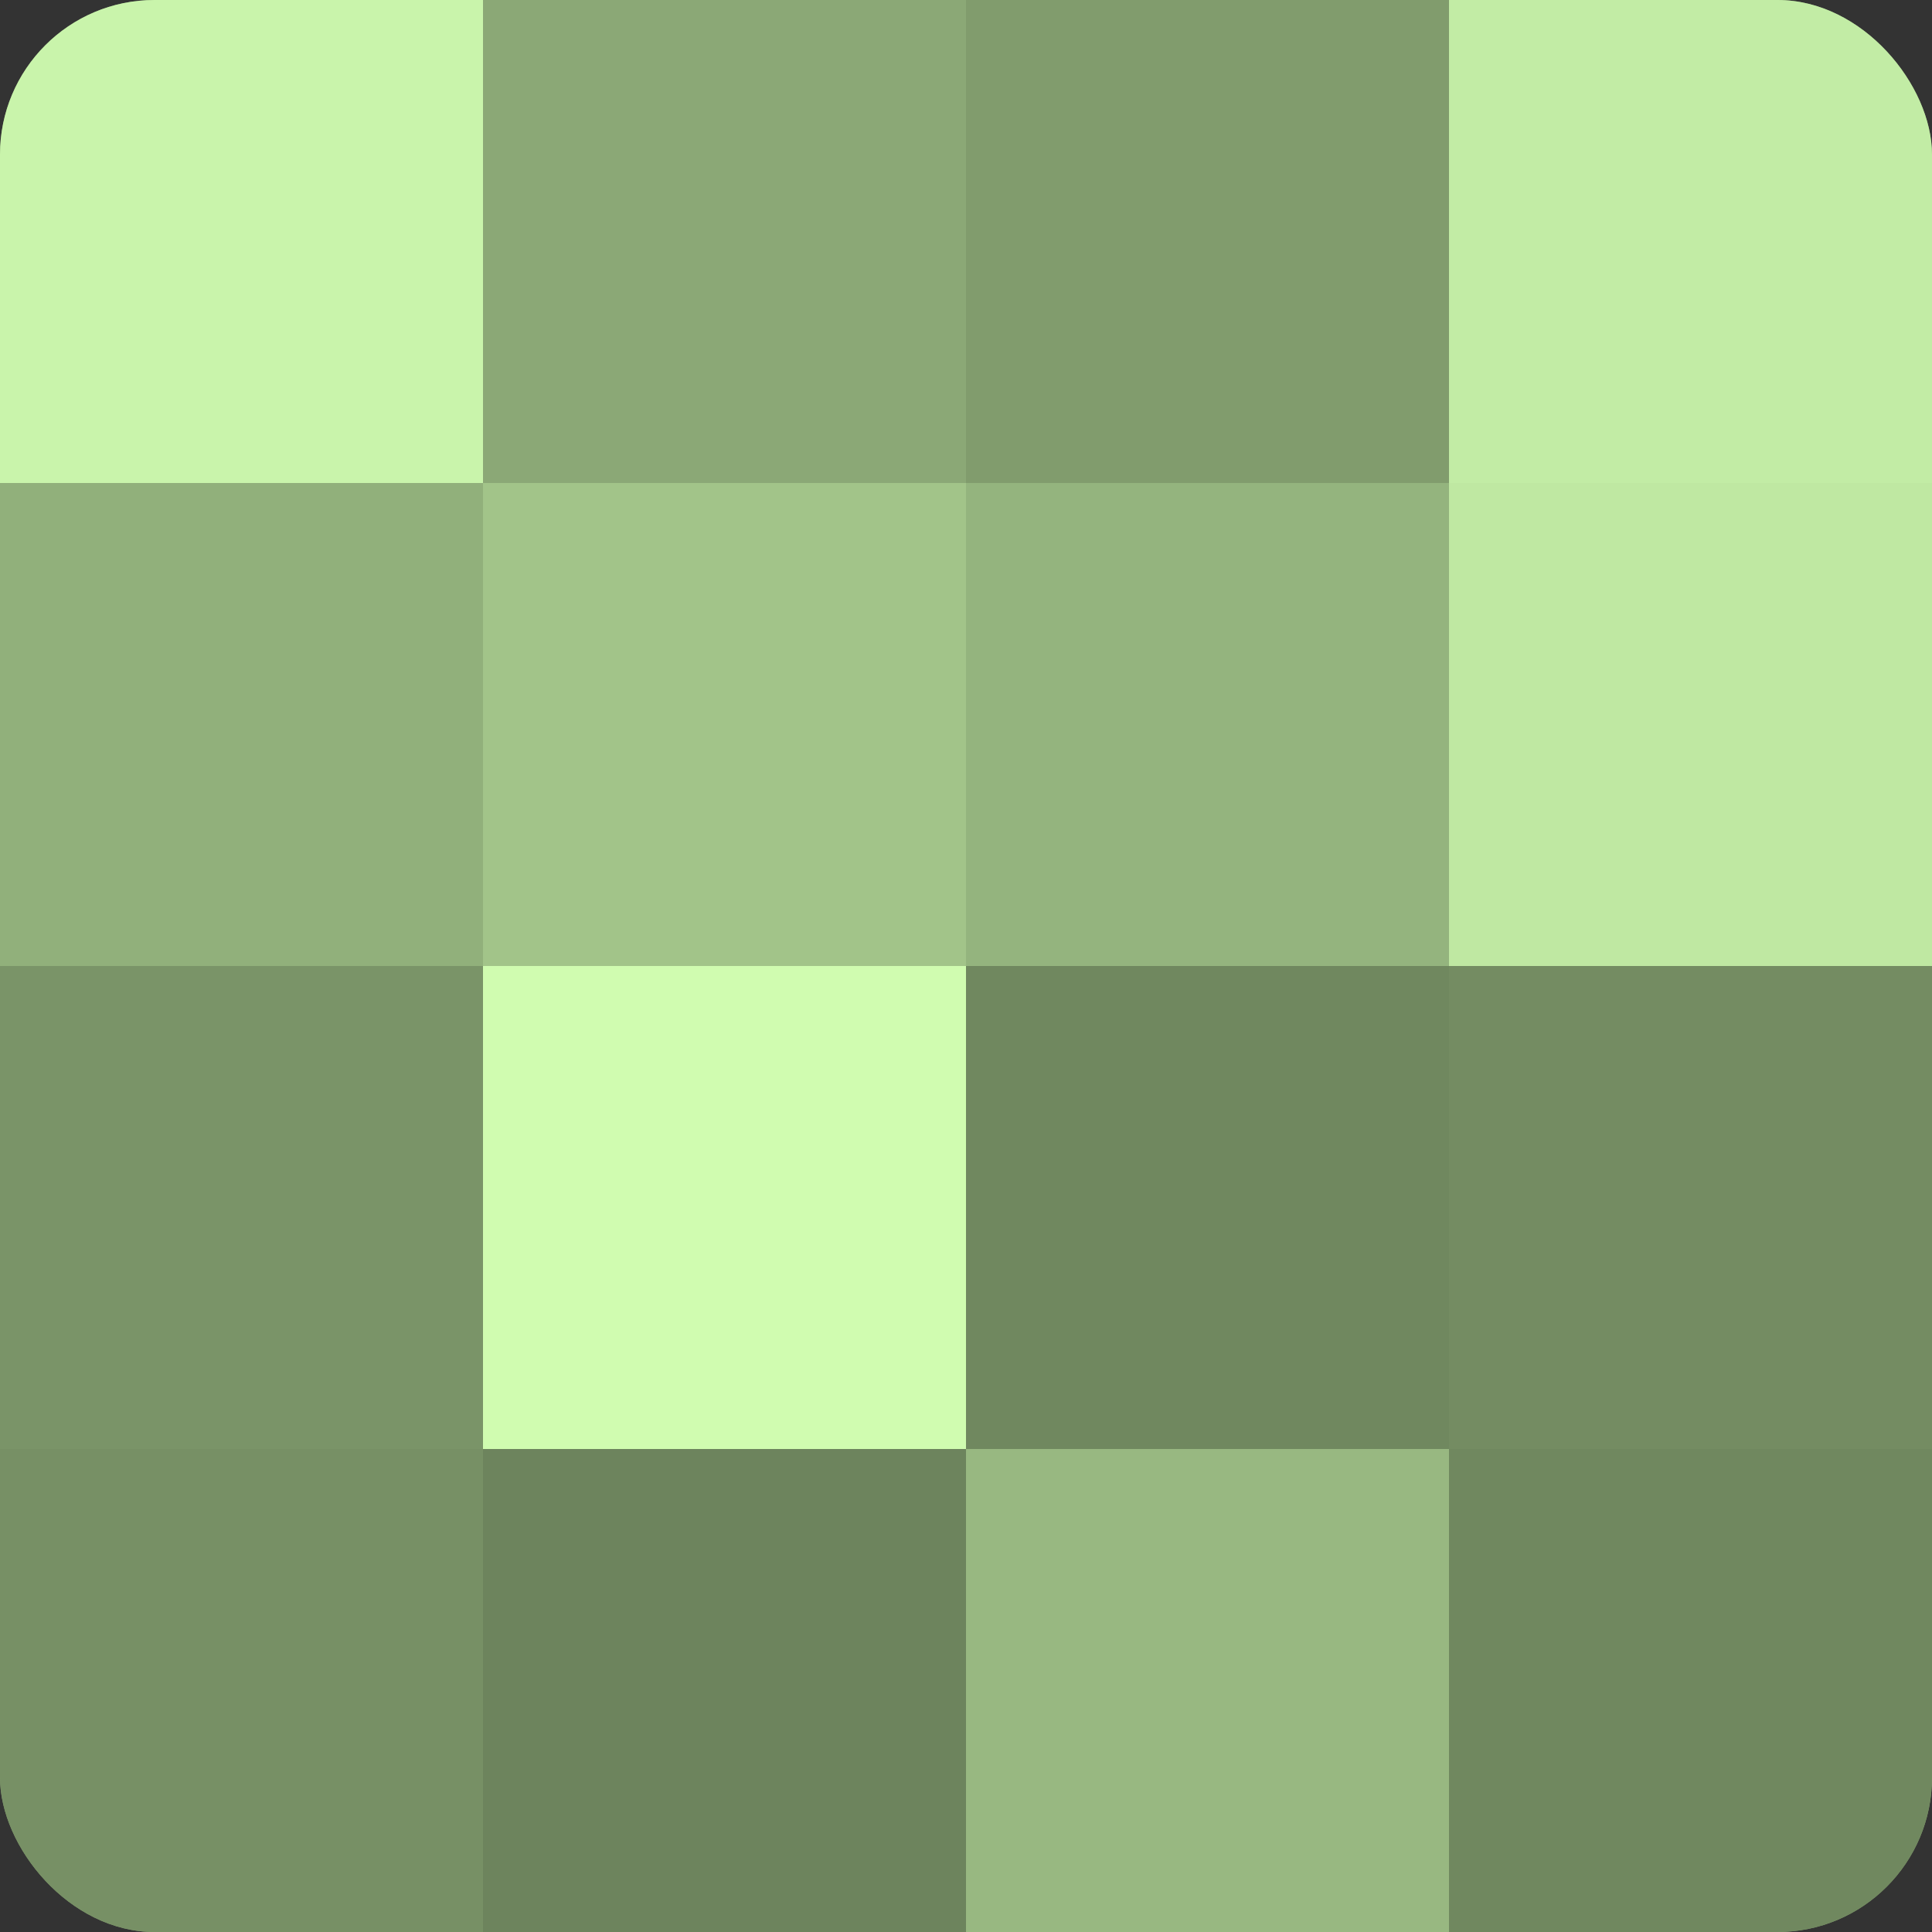
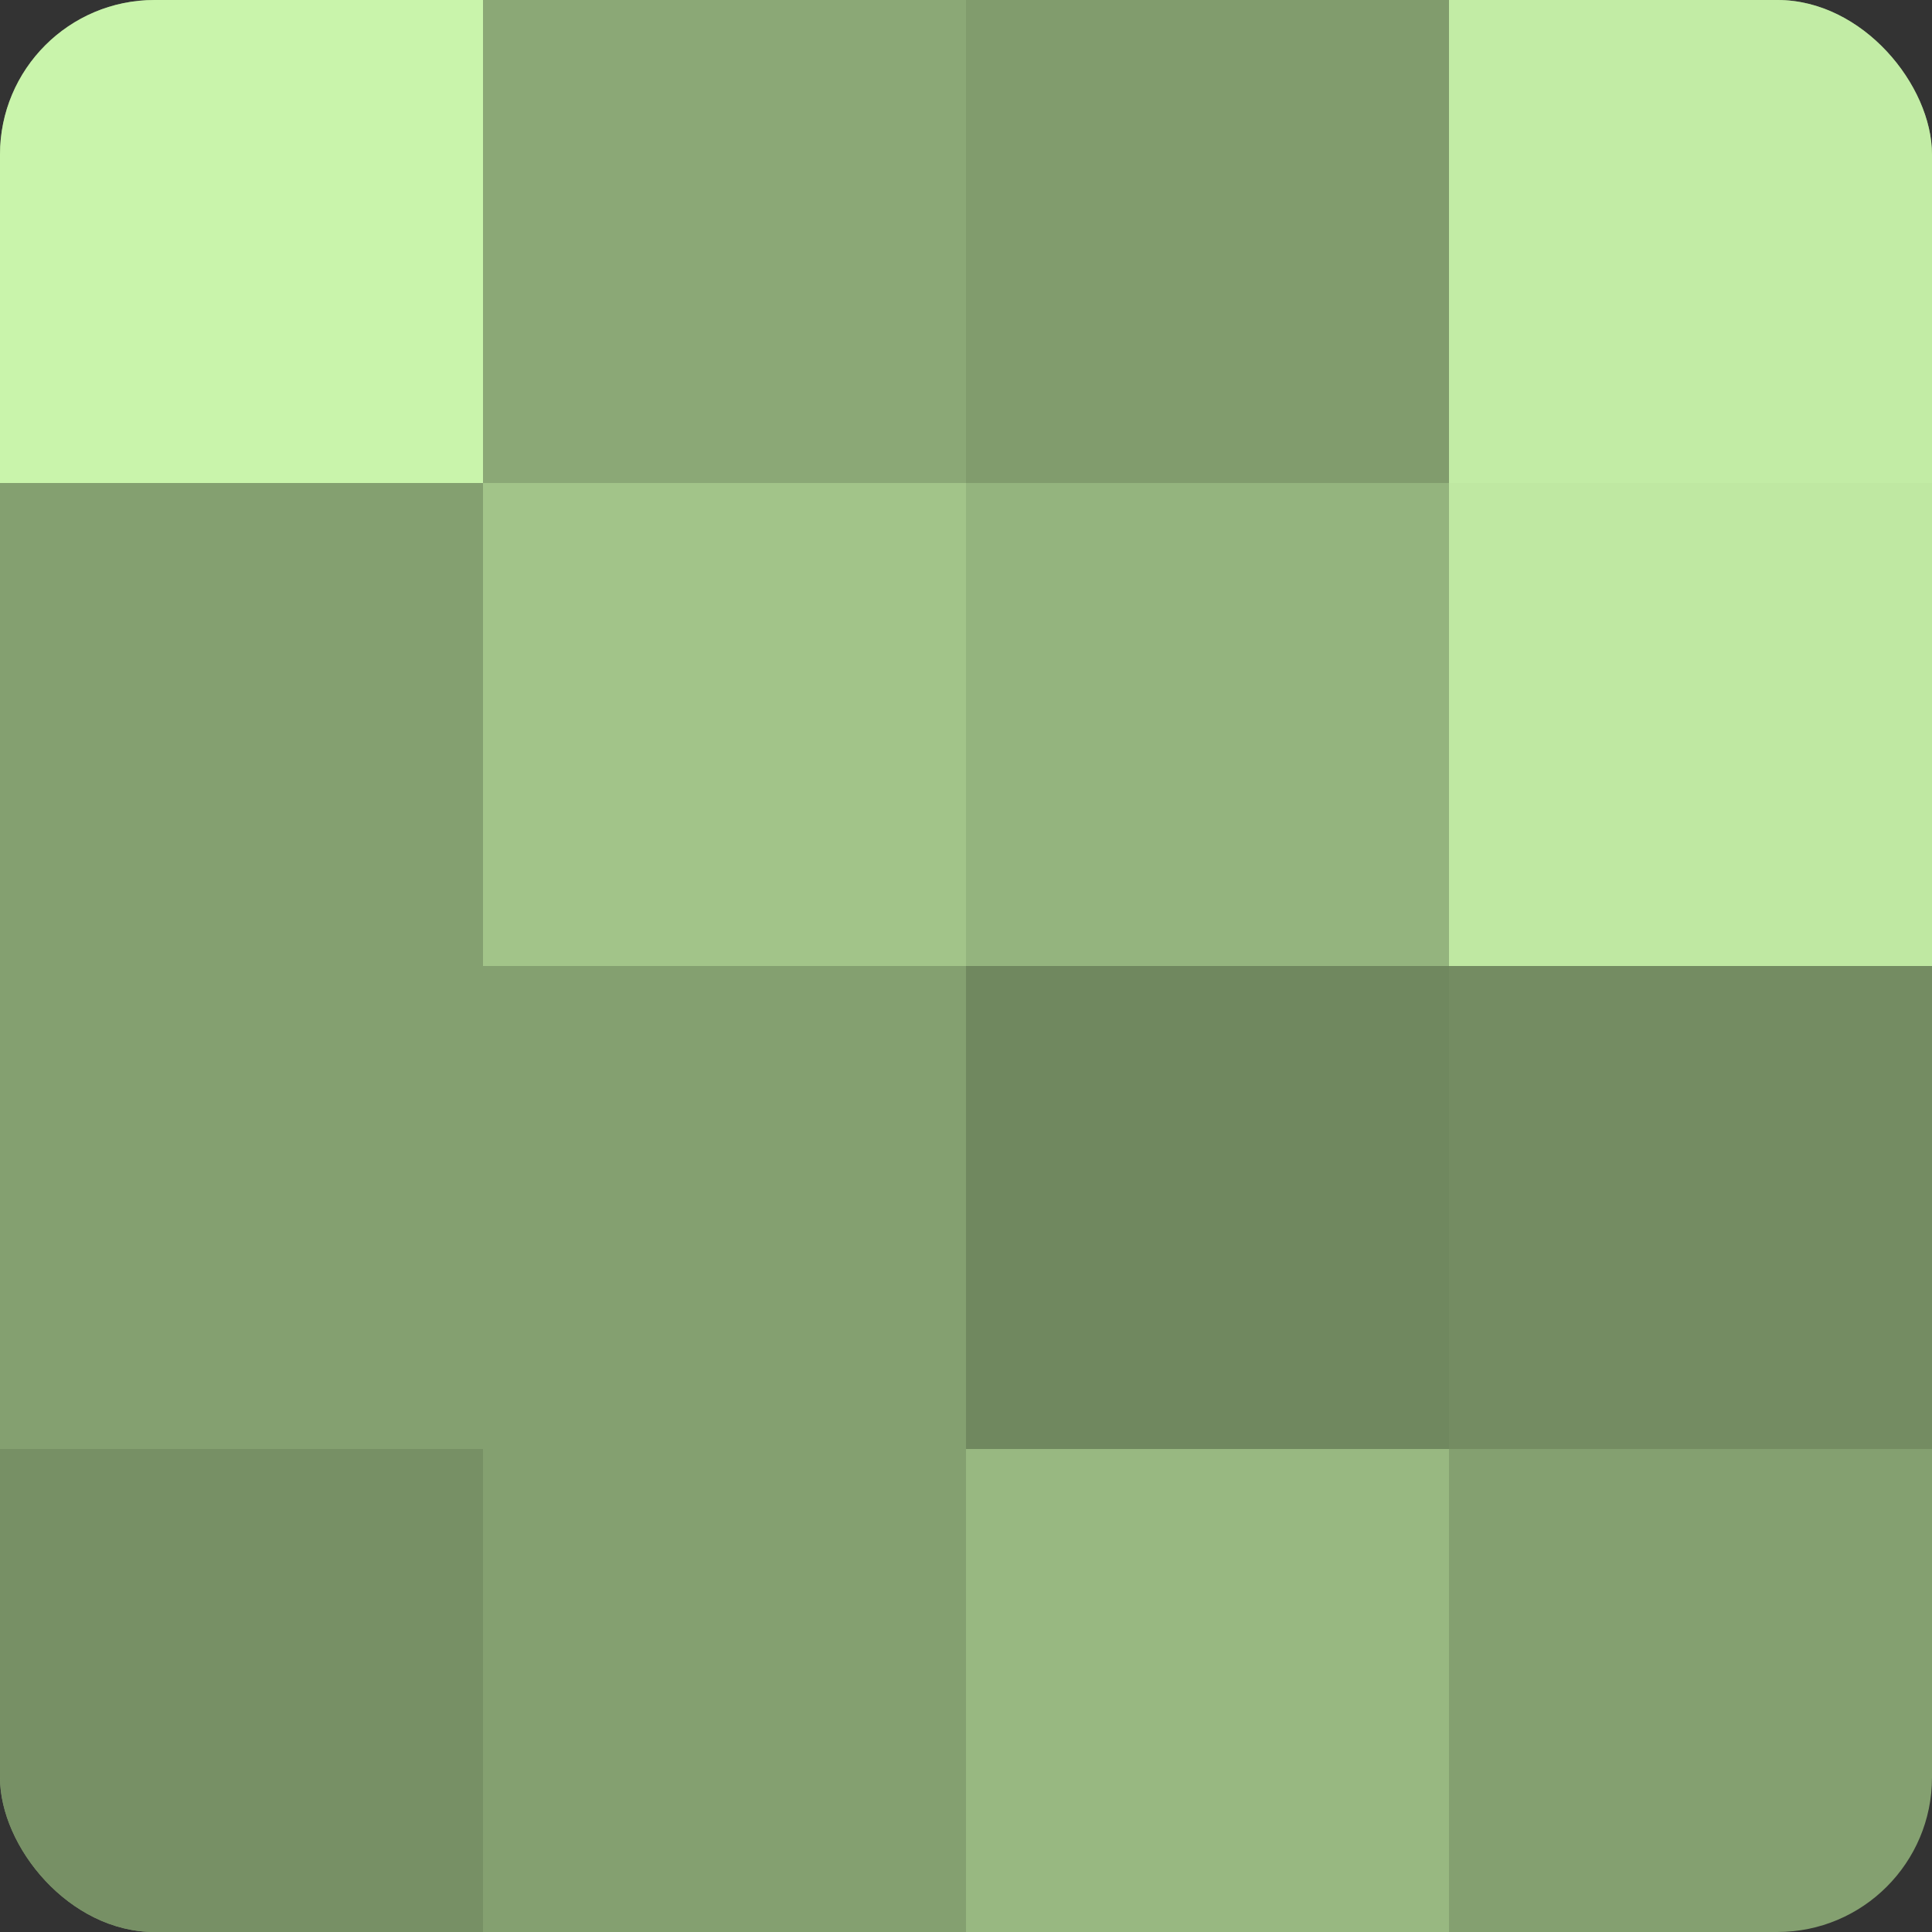
<svg xmlns="http://www.w3.org/2000/svg" width="60" height="60" viewBox="0 0 100 100" preserveAspectRatio="xMidYMid meet">
  <rect x="0" y="0" width="100" height="100" fill="#333333" stroke="none" />
  <defs>
    <clipPath id="c" width="100" height="100">
      <rect width="100" height="100" rx="8" ry="8" />
    </clipPath>
  </defs>
  <g clip-path="url(#c)">
    <rect width="100" height="100" fill="#84a070" />
    <rect width="25" height="25" fill="#c9f4ab" />
-     <rect y="25" width="25" height="25" fill="#91b07b" />
-     <rect y="50" width="25" height="25" fill="#7a9468" />
    <rect y="75" width="25" height="25" fill="#779065" />
    <rect x="25" width="25" height="25" fill="#8ba876" />
    <rect x="25" y="25" width="25" height="25" fill="#a2c489" />
-     <rect x="25" y="50" width="25" height="25" fill="#d0fcb0" />
-     <rect x="25" y="75" width="25" height="25" fill="#6d845d" />
    <rect x="50" width="25" height="25" fill="#819c6d" />
    <rect x="50" y="25" width="25" height="25" fill="#94b47e" />
    <rect x="50" y="50" width="25" height="25" fill="#70885f" />
    <rect x="50" y="75" width="25" height="25" fill="#98b881" />
    <rect x="75" width="25" height="25" fill="#c2eca5" />
    <rect x="75" y="25" width="25" height="25" fill="#bfe8a2" />
    <rect x="75" y="50" width="25" height="25" fill="#748c62" />
-     <rect x="75" y="75" width="25" height="25" fill="#70885f" />
  </g>
</svg>